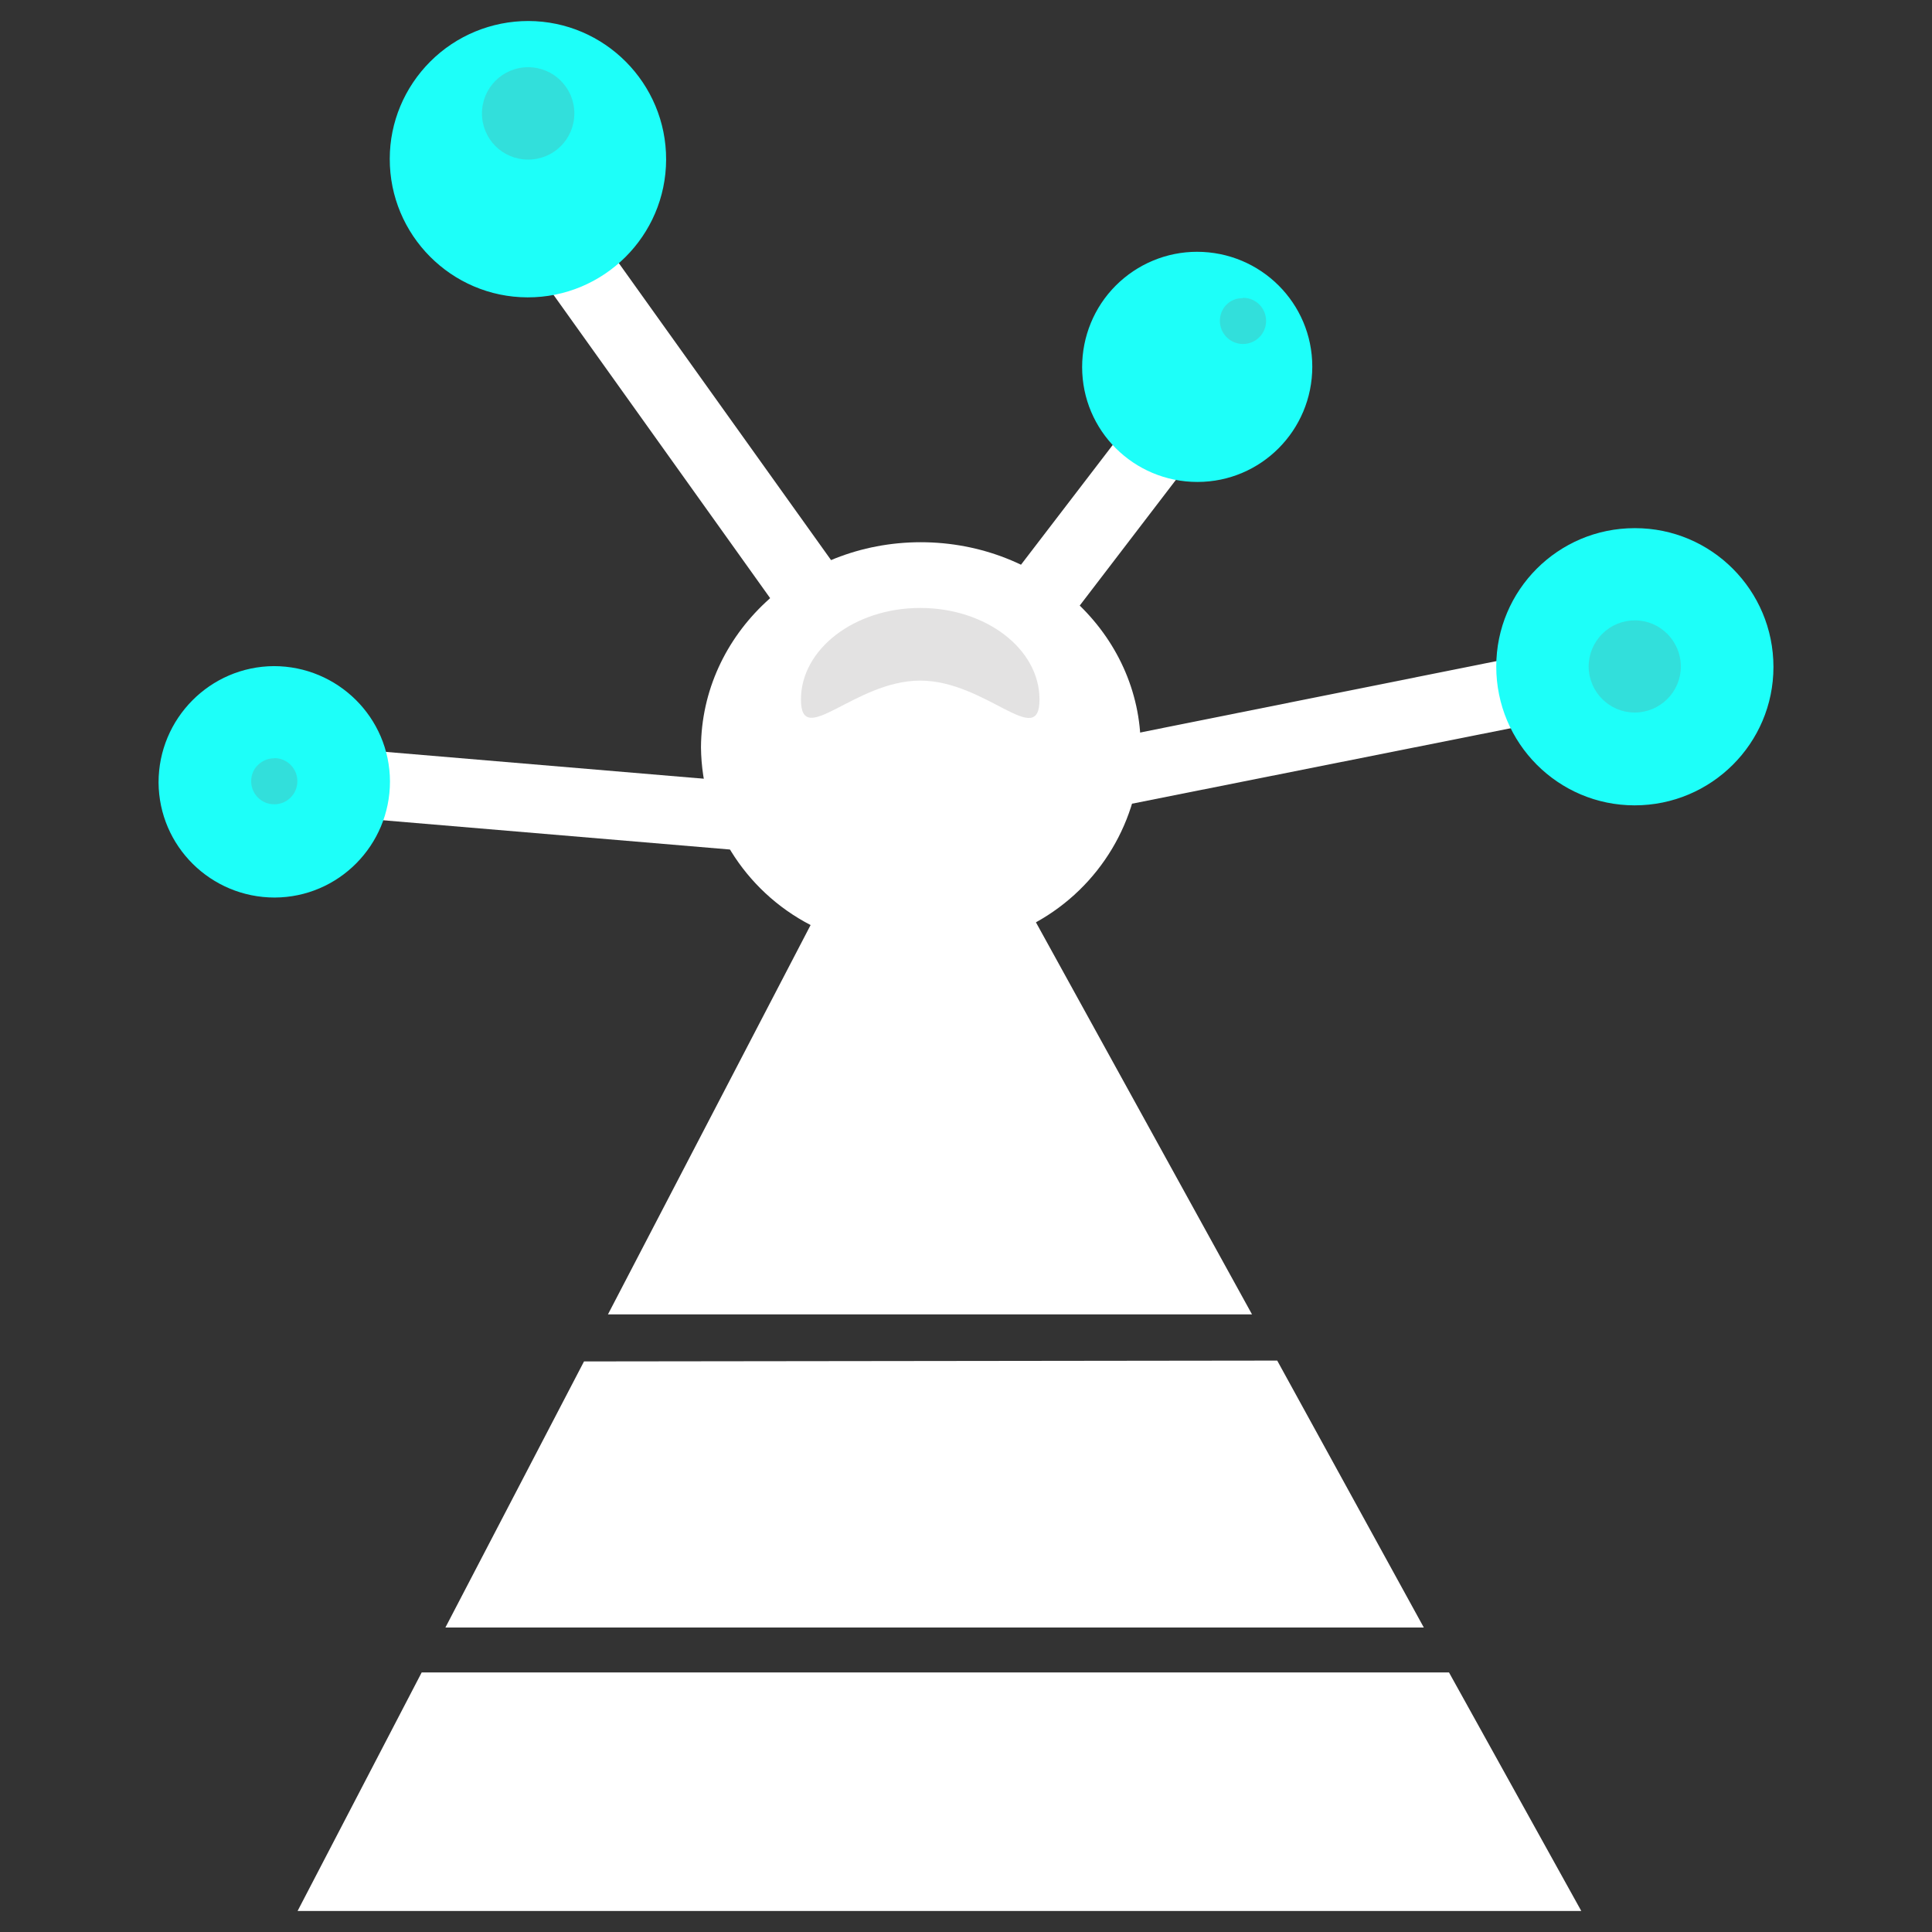
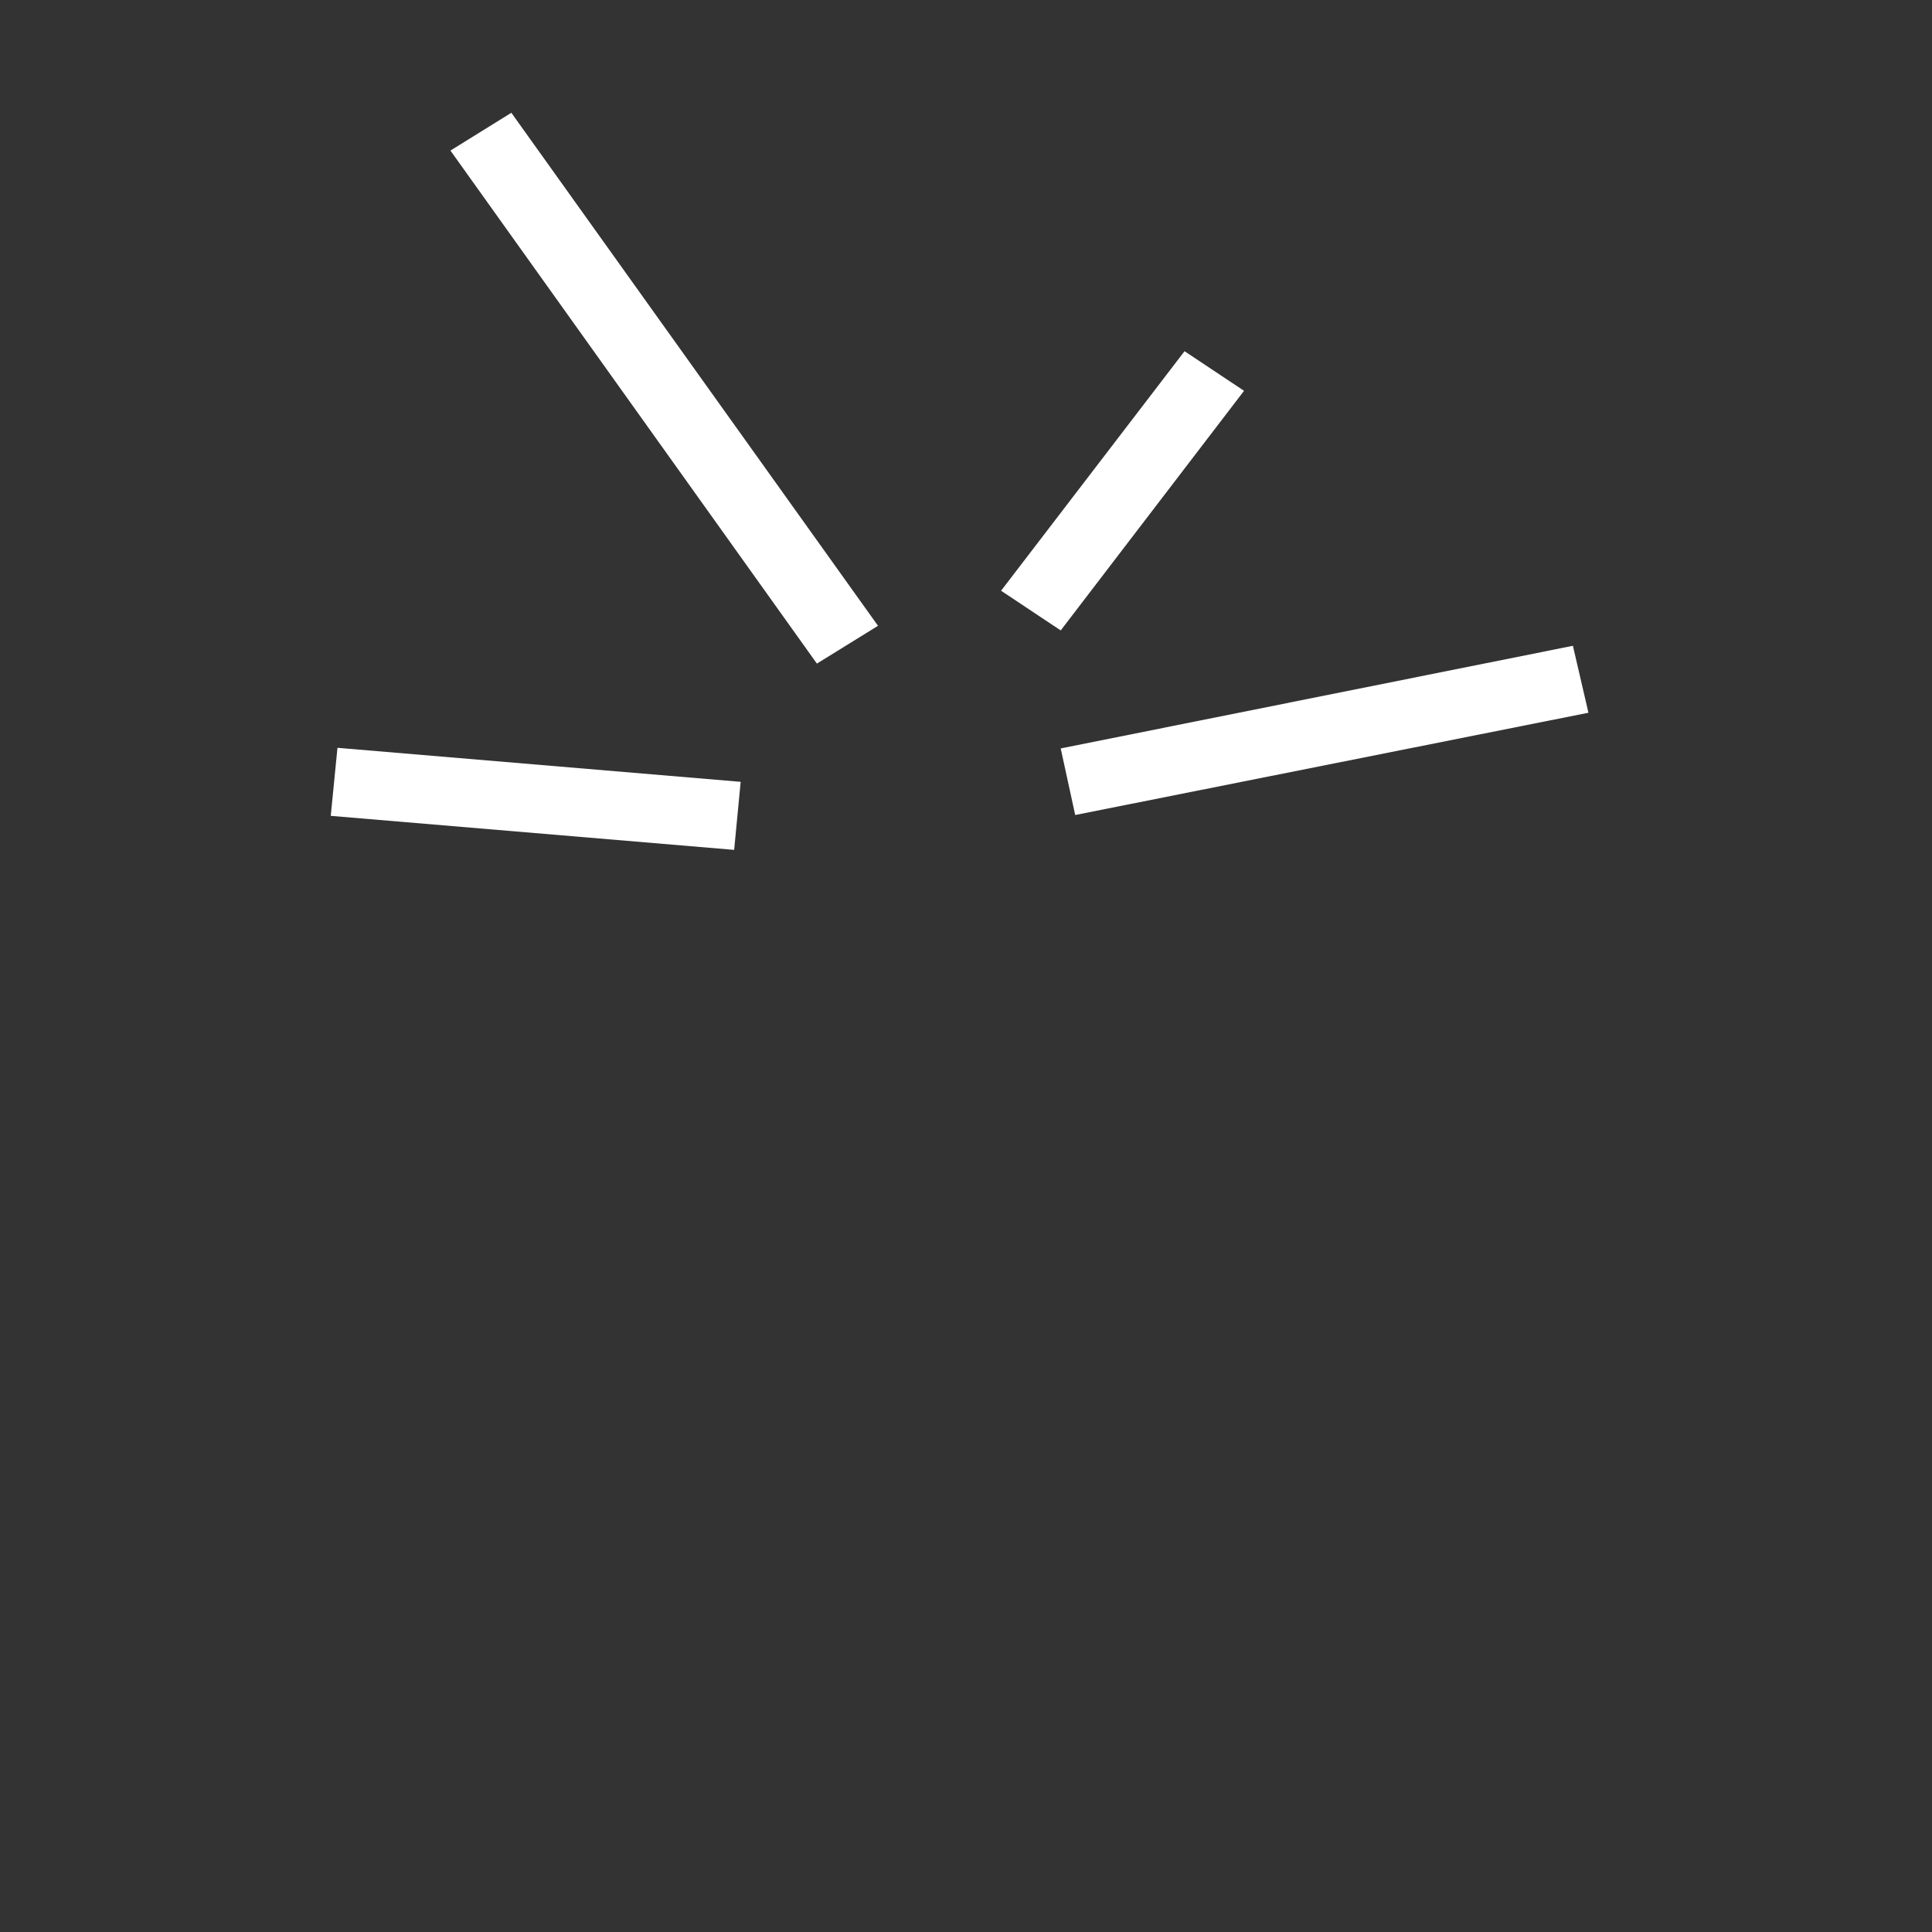
<svg xmlns="http://www.w3.org/2000/svg" id="uuid-2060107c-1c2e-4388-8bbc-c247f8c0b6c2" data-name="圖層_1" viewBox="0 0 92 92">
  <rect x="0" y="0" width="92" height="92" fill="#333333" stroke="none" />
  <path d="M15.75,38.85l.32-3.24,19.2,1.62-.31,3.24-19.21-1.62ZM21.45,7.17l2.9-1.8,17.46,24.43-2.91,1.8L21.45,7.17ZM56.4,16.72l2.84,1.89-8.73,11.41-2.84-1.89,8.74-11.41ZM74.9,30.75l.74,3.19-24.44,4.87-.69-3.17,24.4-4.89Z" style="fill: #fff; fill-rule: evenodd;" />
-   <path d="M25.16,1c3.63.01,6.57,2.97,6.56,6.6-.01,3.63-2.97,6.57-6.6,6.56-3.63-.01-6.57-2.97-6.56-6.6,0-1.74.7-3.4,1.93-4.63,1.24-1.24,2.92-1.93,4.67-1.93ZM13.04,31.72c3.04,0,5.52,2.45,5.53,5.49,0,3.04-2.45,5.52-5.49,5.53-3.04,0-5.51-2.44-5.53-5.48h0c0-3.04,2.45-5.52,5.49-5.54ZM57,11.99c3.03,0,5.49,2.44,5.49,5.47,0,3.03-2.44,5.49-5.47,5.49-3.03,0-5.49-2.44-5.49-5.47,0-1.45.57-2.85,1.6-3.88,1.03-1.03,2.42-1.61,3.87-1.61ZM77.86,25.15c3.64,0,6.59,2.96,6.59,6.61,0,3.64-2.96,6.59-6.61,6.59-3.64,0-6.59-2.96-6.59-6.61,0-3.64,2.95-6.59,6.59-6.59,0,0,.01,0,.02,0Z" style="fill: #1dfff9; fill-rule: evenodd;" />
-   <path d="M25.15,3.2c1.21,0,2.2.98,2.2,2.2s-.98,2.2-2.2,2.2-2.2-.98-2.2-2.2h0c0-1.21.98-2.2,2.2-2.2ZM13.06,36.1c.61,0,1.1.49,1.1,1.1s-.49,1.1-1.1,1.1-1.1-.49-1.1-1.1c0-.29.11-.57.32-.77.21-.21.49-.32.78-.32ZM59.19,14.18c.61,0,1.1.49,1.1,1.1,0,.61-.49,1.1-1.1,1.1s-1.1-.49-1.1-1.1c0,0,0,0,0,0,0-.29.11-.57.31-.77.21-.21.49-.32.78-.31ZM77.85,29.54c1.21,0,2.19.99,2.19,2.2,0,1.21-.99,2.19-2.2,2.19s-2.19-.99-2.19-2.2c0-.58.24-1.14.65-1.55.41-.41.97-.64,1.56-.64Z" style="fill: #48c1be; fill-rule: evenodd; isolation: isolate; opacity: .5;" />
-   <path d="M69,79.64l6.3,11.36H14.17l5.91-11.36h48.92ZM60.82,64.79l6.98,12.71H21.21l6.6-12.67,33.01-.04ZM43.84,25.82c5.79,0,10.48,4.37,10.48,9.77-.04,3.47-1.95,6.65-4.99,8.33l10.29,18.67h-30.67l9.65-18.54c-3.17-1.64-5.18-4.89-5.22-8.46.03-5.4,4.69-9.77,10.47-9.77Z" style="fill: #fff; fill-rule: evenodd;" />
-   <path d="M43.82,28.95c3.13,0,5.68,1.95,5.68,4.36s-2.55-.9-5.68-.9-5.68,3.29-5.68.9,2.54-4.36,5.68-4.36Z" style="fill: #c9c7c7; fill-rule: evenodd; isolation: isolate; opacity: .5;" />
</svg>